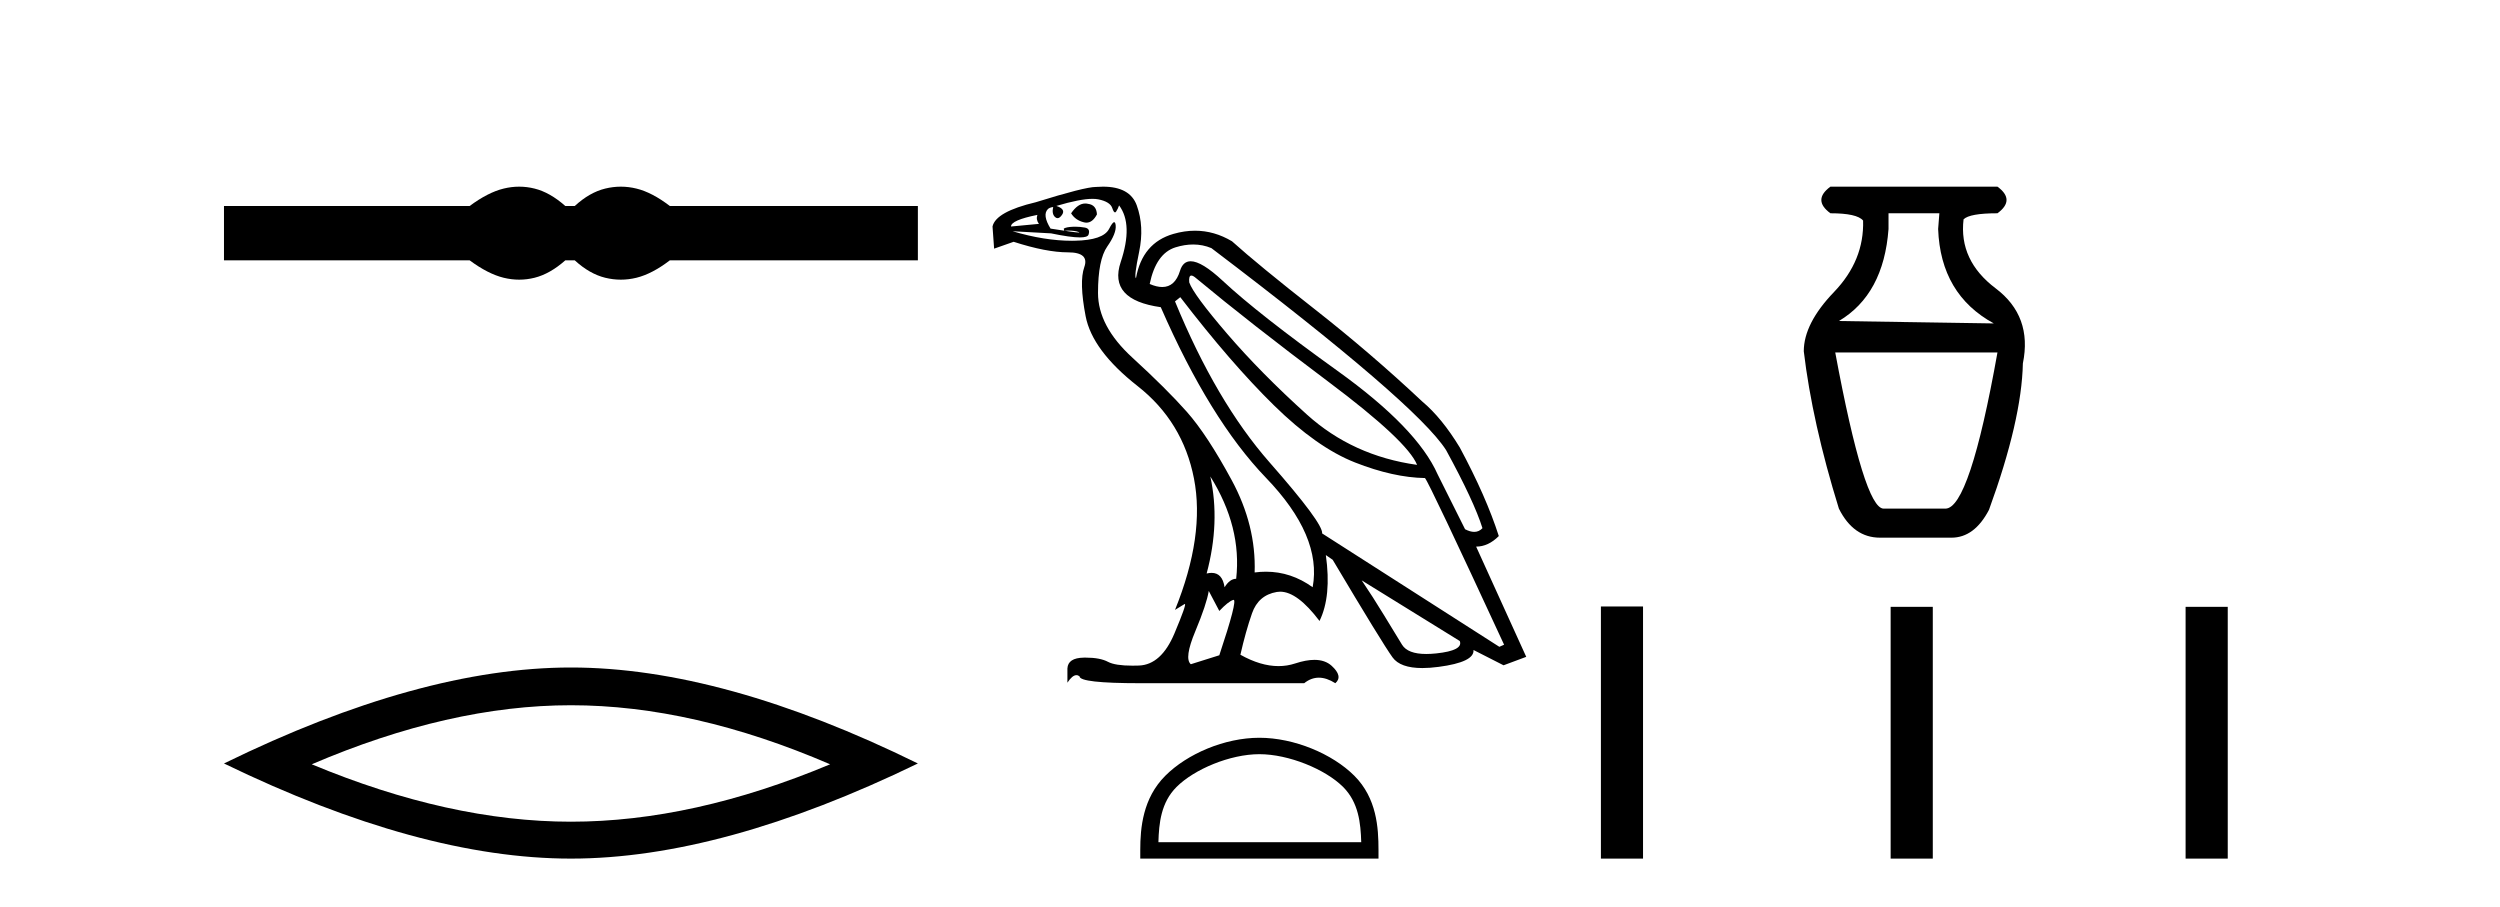
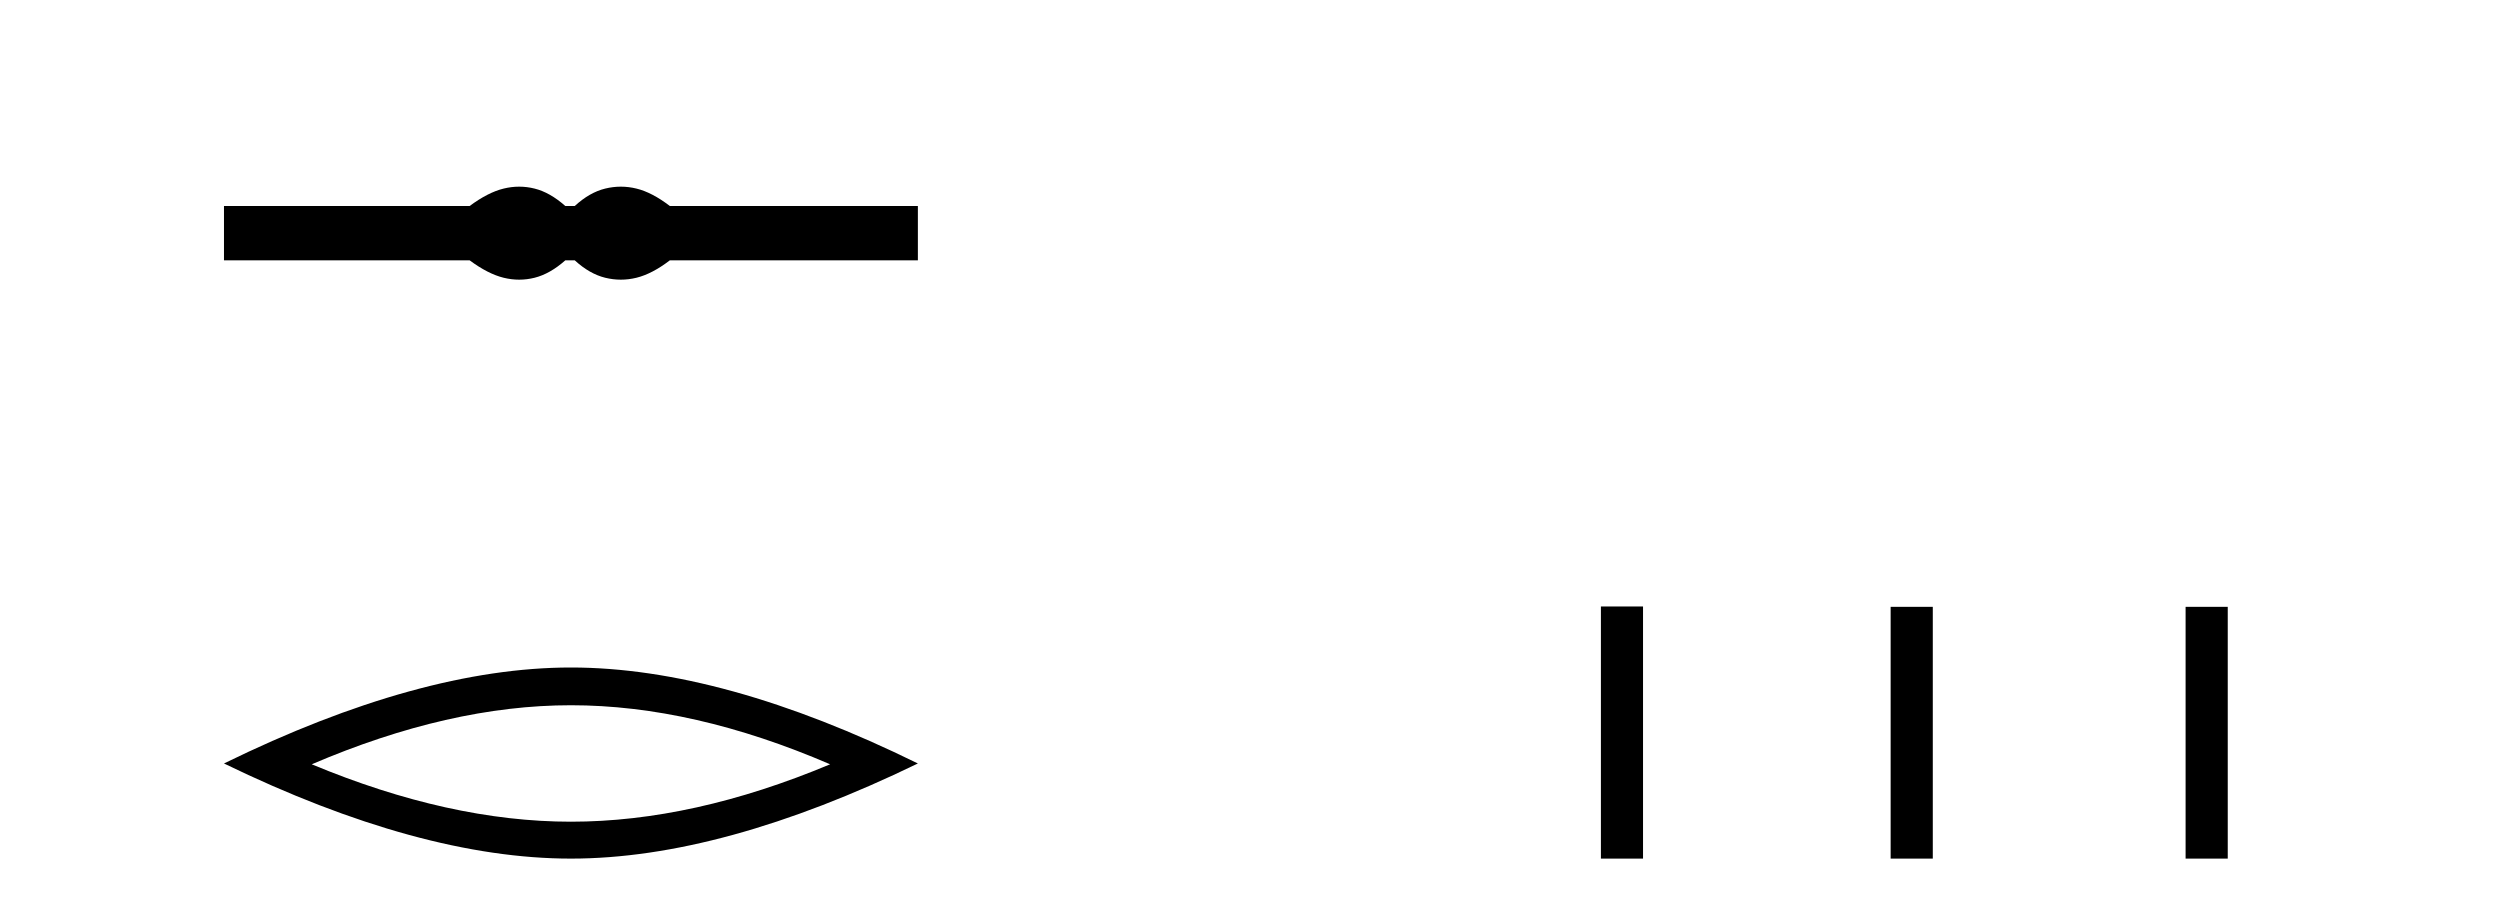
<svg xmlns="http://www.w3.org/2000/svg" width="113.0" height="41.0">
  <path d="M 23.467 8.437 C 23.233 8.437 22.999 8.466 22.763 8.524 C 22.291 8.639 21.78 8.902 21.228 9.311 L 10.124 9.311 L 10.124 11.767 L 21.228 11.767 C 21.78 12.176 22.291 12.438 22.763 12.554 C 22.999 12.612 23.233 12.641 23.467 12.641 C 23.701 12.641 23.933 12.612 24.164 12.554 C 24.627 12.438 25.09 12.176 25.552 11.767 L 25.979 11.767 C 26.424 12.176 26.883 12.438 27.354 12.554 C 27.59 12.612 27.826 12.641 28.061 12.641 C 28.297 12.641 28.533 12.612 28.769 12.554 C 29.24 12.438 29.743 12.176 30.277 11.767 L 41.488 11.767 L 41.488 9.311 L 30.277 9.311 C 29.743 8.902 29.24 8.639 28.769 8.524 C 28.533 8.466 28.297 8.437 28.061 8.437 C 27.826 8.437 27.59 8.466 27.354 8.524 C 26.883 8.639 26.424 8.902 25.979 9.311 L 25.552 9.311 C 25.09 8.902 24.627 8.639 24.164 8.524 C 23.933 8.466 23.701 8.437 23.467 8.437 Z" style="fill:#000000;stroke:none" />
  <path d="M 25.806 31.877 Q 31.33 31.877 37.521 34.546 Q 31.33 37.141 25.806 37.141 Q 20.319 37.141 14.091 34.546 Q 20.319 31.877 25.806 31.877 ZM 25.806 30.171 Q 18.985 30.171 10.124 34.509 Q 18.985 38.809 25.806 38.809 Q 32.627 38.809 41.488 34.509 Q 32.664 30.171 25.806 30.171 Z" style="fill:#000000;stroke:none" />
-   <path d="M 49.053 9.198 Q 48.717 9.198 48.414 9.642 Q 48.605 9.952 48.986 10.047 Q 49.049 10.064 49.107 10.064 Q 49.385 10.064 49.582 9.69 Q 49.558 9.261 49.177 9.213 Q 49.115 9.198 49.053 9.198 ZM 46.889 9.713 Q 46.817 9.928 46.96 10.119 L 45.697 10.238 Q 45.697 9.952 46.889 9.713 ZM 53.85 12.455 Q 53.927 12.455 54.064 12.574 Q 56.471 14.576 60.047 17.258 Q 63.623 19.94 64.052 21.012 Q 61.143 20.607 59.07 18.736 Q 56.996 16.865 55.47 15.089 Q 53.945 13.313 53.754 12.765 Q 53.724 12.455 53.85 12.455 ZM 53.931 11.051 Q 54.363 11.051 54.755 11.215 Q 64.028 18.247 65.363 20.345 Q 66.626 22.657 67.007 23.873 Q 66.853 24.041 66.635 24.041 Q 66.45 24.041 66.221 23.921 L 64.981 21.441 Q 64.052 19.344 60.464 16.769 Q 56.877 14.195 55.268 12.693 Q 54.32 11.809 53.819 11.809 Q 53.469 11.809 53.337 12.24 Q 53.112 12.973 52.533 12.973 Q 52.282 12.973 51.966 12.836 Q 52.252 11.454 53.134 11.179 Q 53.548 11.051 53.931 11.051 ZM 54.707 21.537 L 54.707 21.537 Q 56.138 23.825 55.875 26.161 Q 55.589 26.161 55.351 26.543 Q 55.253 25.894 54.765 25.894 Q 54.661 25.894 54.54 25.923 Q 55.16 23.611 54.707 21.537 ZM 49.381 8.988 Q 49.53 8.988 49.642 9.01 Q 50.178 9.118 50.274 9.404 Q 50.339 9.6 50.399 9.6 Q 50.426 9.6 50.452 9.558 Q 50.536 9.427 50.583 9.284 Q 51.227 10.143 50.655 11.847 Q 50.083 13.551 52.467 13.885 Q 54.684 18.962 57.222 21.596 Q 59.761 24.23 59.332 26.543 Q 58.357 25.841 57.222 25.841 Q 56.97 25.841 56.71 25.875 Q 56.781 23.754 55.673 21.704 Q 54.564 19.654 53.647 18.617 Q 52.729 17.58 51.179 16.161 Q 49.63 14.743 49.63 13.241 Q 49.63 11.74 50.047 11.144 Q 50.464 10.548 50.429 10.19 Q 50.414 10.043 50.361 10.043 Q 50.285 10.043 50.131 10.345 Q 49.868 10.858 48.581 10.881 Q 48.517 10.883 48.452 10.883 Q 47.218 10.883 45.768 10.452 L 45.768 10.452 L 47.508 10.548 Q 48.385 10.731 48.809 10.731 Q 49.158 10.731 49.201 10.607 Q 49.296 10.333 49.034 10.286 Q 48.824 10.247 48.599 10.247 Q 48.543 10.247 48.486 10.25 Q 48.2 10.262 48.081 10.333 L 48.104 10.429 Q 48.2 10.423 48.285 10.423 Q 48.584 10.423 48.76 10.488 Q 48.819 10.51 48.761 10.51 Q 48.597 10.51 47.485 10.333 Q 47.103 9.713 47.365 9.451 Q 47.437 9.38 47.604 9.356 L 47.604 9.356 Q 47.532 9.666 47.687 9.809 Q 47.744 9.861 47.801 9.861 Q 47.903 9.861 48.009 9.702 Q 48.176 9.451 47.747 9.308 Q 48.821 8.988 49.381 8.988 ZM 53.349 13.432 Q 55.637 16.412 57.58 18.319 Q 59.523 20.226 61.251 20.905 Q 62.979 21.584 64.409 21.608 Q 64.6 21.823 67.985 29.141 L 67.77 29.236 L 59.761 24.111 Q 59.809 23.658 57.389 20.905 Q 54.97 18.152 53.11 13.623 L 53.349 13.432 ZM 61.549 26.233 L 65.982 28.974 Q 66.149 29.403 64.922 29.534 Q 64.676 29.56 64.467 29.56 Q 63.63 29.56 63.372 29.141 Q 63.05 28.617 62.55 27.794 Q 62.049 26.972 61.549 26.233 ZM 54.636 26.71 L 55.113 27.615 Q 55.518 27.186 55.744 27.115 Q 55.75 27.113 55.756 27.113 Q 55.948 27.113 55.113 29.618 L 53.825 30.023 Q 53.515 29.761 54.028 28.533 Q 54.54 27.305 54.636 26.71 ZM 49.854 8.437 Q 49.701 8.437 49.535 8.45 Q 49.034 8.45 46.817 9.141 Q 45.006 9.57 44.862 10.238 L 44.934 11.239 L 45.816 10.929 Q 47.294 11.406 48.271 11.406 Q 49.249 11.406 49.01 12.073 Q 48.772 12.741 49.07 14.29 Q 49.368 15.84 51.418 17.449 Q 53.468 19.058 53.968 21.632 Q 54.469 24.207 53.11 27.568 L 53.539 27.305 Q 53.548 27.299 53.554 27.299 Q 53.645 27.299 53.086 28.628 Q 52.49 30.047 51.477 30.083 Q 51.325 30.088 51.188 30.088 Q 50.407 30.088 50.083 29.916 Q 49.723 29.724 49.065 29.724 Q 49.026 29.724 48.986 29.725 Q 48.271 29.737 48.247 30.214 L 48.247 30.857 Q 48.469 30.517 48.654 30.517 Q 48.728 30.517 48.796 30.571 Q 48.796 30.881 51.537 30.881 L 58.95 30.881 Q 59.26 30.631 59.612 30.631 Q 59.964 30.631 60.357 30.881 Q 60.714 30.571 60.19 30.094 Q 59.895 29.826 59.41 29.826 Q 59.034 29.826 58.545 29.987 Q 58.18 30.108 57.789 30.108 Q 56.981 30.108 56.066 29.594 Q 56.304 28.545 56.591 27.723 Q 56.877 26.9 57.711 26.757 Q 57.786 26.744 57.862 26.744 Q 58.643 26.744 59.642 28.068 Q 60.19 26.948 59.928 25.089 L 59.928 25.089 L 60.238 25.303 Q 62.478 29.069 62.943 29.713 Q 63.292 30.196 64.291 30.196 Q 64.624 30.196 65.029 30.142 Q 66.65 29.928 66.602 29.379 L 66.602 29.379 L 67.961 30.071 L 68.986 29.689 L 66.721 24.707 Q 67.27 24.707 67.746 24.23 Q 67.174 22.443 65.982 20.226 Q 65.172 18.891 64.29 18.152 Q 61.954 15.959 59.415 13.968 Q 56.877 11.978 55.685 10.905 Q 54.884 10.428 54.014 10.428 Q 53.537 10.428 53.039 10.572 Q 51.632 10.977 51.346 12.574 Q 51.251 12.526 51.489 11.382 Q 51.728 10.238 51.382 9.284 Q 51.075 8.437 49.854 8.437 Z" style="fill:#000000;stroke:none" />
-   <path d="M 56.924 34.089 C 58.249 34.089 59.906 34.769 60.709 35.571 C 61.41 36.273 61.502 37.203 61.528 38.068 L 52.36 38.068 C 52.385 37.203 52.477 36.273 53.179 35.571 C 53.981 34.769 55.6 34.089 56.924 34.089 ZM 56.924 33.347 C 55.353 33.347 53.662 34.073 52.672 35.064 C 51.655 36.08 51.54 37.418 51.54 38.419 L 51.54 38.809 L 62.308 38.809 L 62.308 38.419 C 62.308 37.418 62.232 36.08 61.216 35.064 C 60.225 34.073 58.495 33.347 56.924 33.347 Z" style="fill:#000000;stroke:none" />
-   <path d="M 87.659 9.64 L 87.604 10.352 Q 87.713 13.306 90.121 14.619 L 83.118 14.51 Q 85.142 13.306 85.361 10.352 L 85.361 9.64 ZM 90.285 15.932 Q 89.026 22.99 87.932 22.99 L 85.142 22.99 Q 84.266 22.99 82.953 15.932 ZM 82.735 8.437 Q 81.914 9.039 82.735 9.64 Q 83.938 9.64 84.212 9.969 Q 84.266 11.774 82.899 13.197 Q 81.531 14.619 81.531 15.878 Q 81.914 19.106 83.118 22.99 Q 83.774 24.303 84.978 24.303 L 88.206 24.303 Q 89.245 24.303 89.902 23.045 Q 91.379 18.996 91.434 16.425 Q 91.872 14.291 90.203 13.033 Q 88.534 11.774 88.753 9.914 Q 89.026 9.64 90.285 9.64 Q 91.106 9.039 90.285 8.437 Z" style="fill:#000000;stroke:none" />
  <path d="M 72.361 27.413 L 72.361 38.809 L 74.265 38.809 L 74.265 27.413 ZM 85.457 27.429 L 85.457 38.809 L 87.362 38.809 L 87.362 27.429 ZM 98.789 27.429 L 98.789 38.809 L 100.694 38.809 L 100.694 27.429 Z" style="fill:#000000;stroke:none" />
</svg>